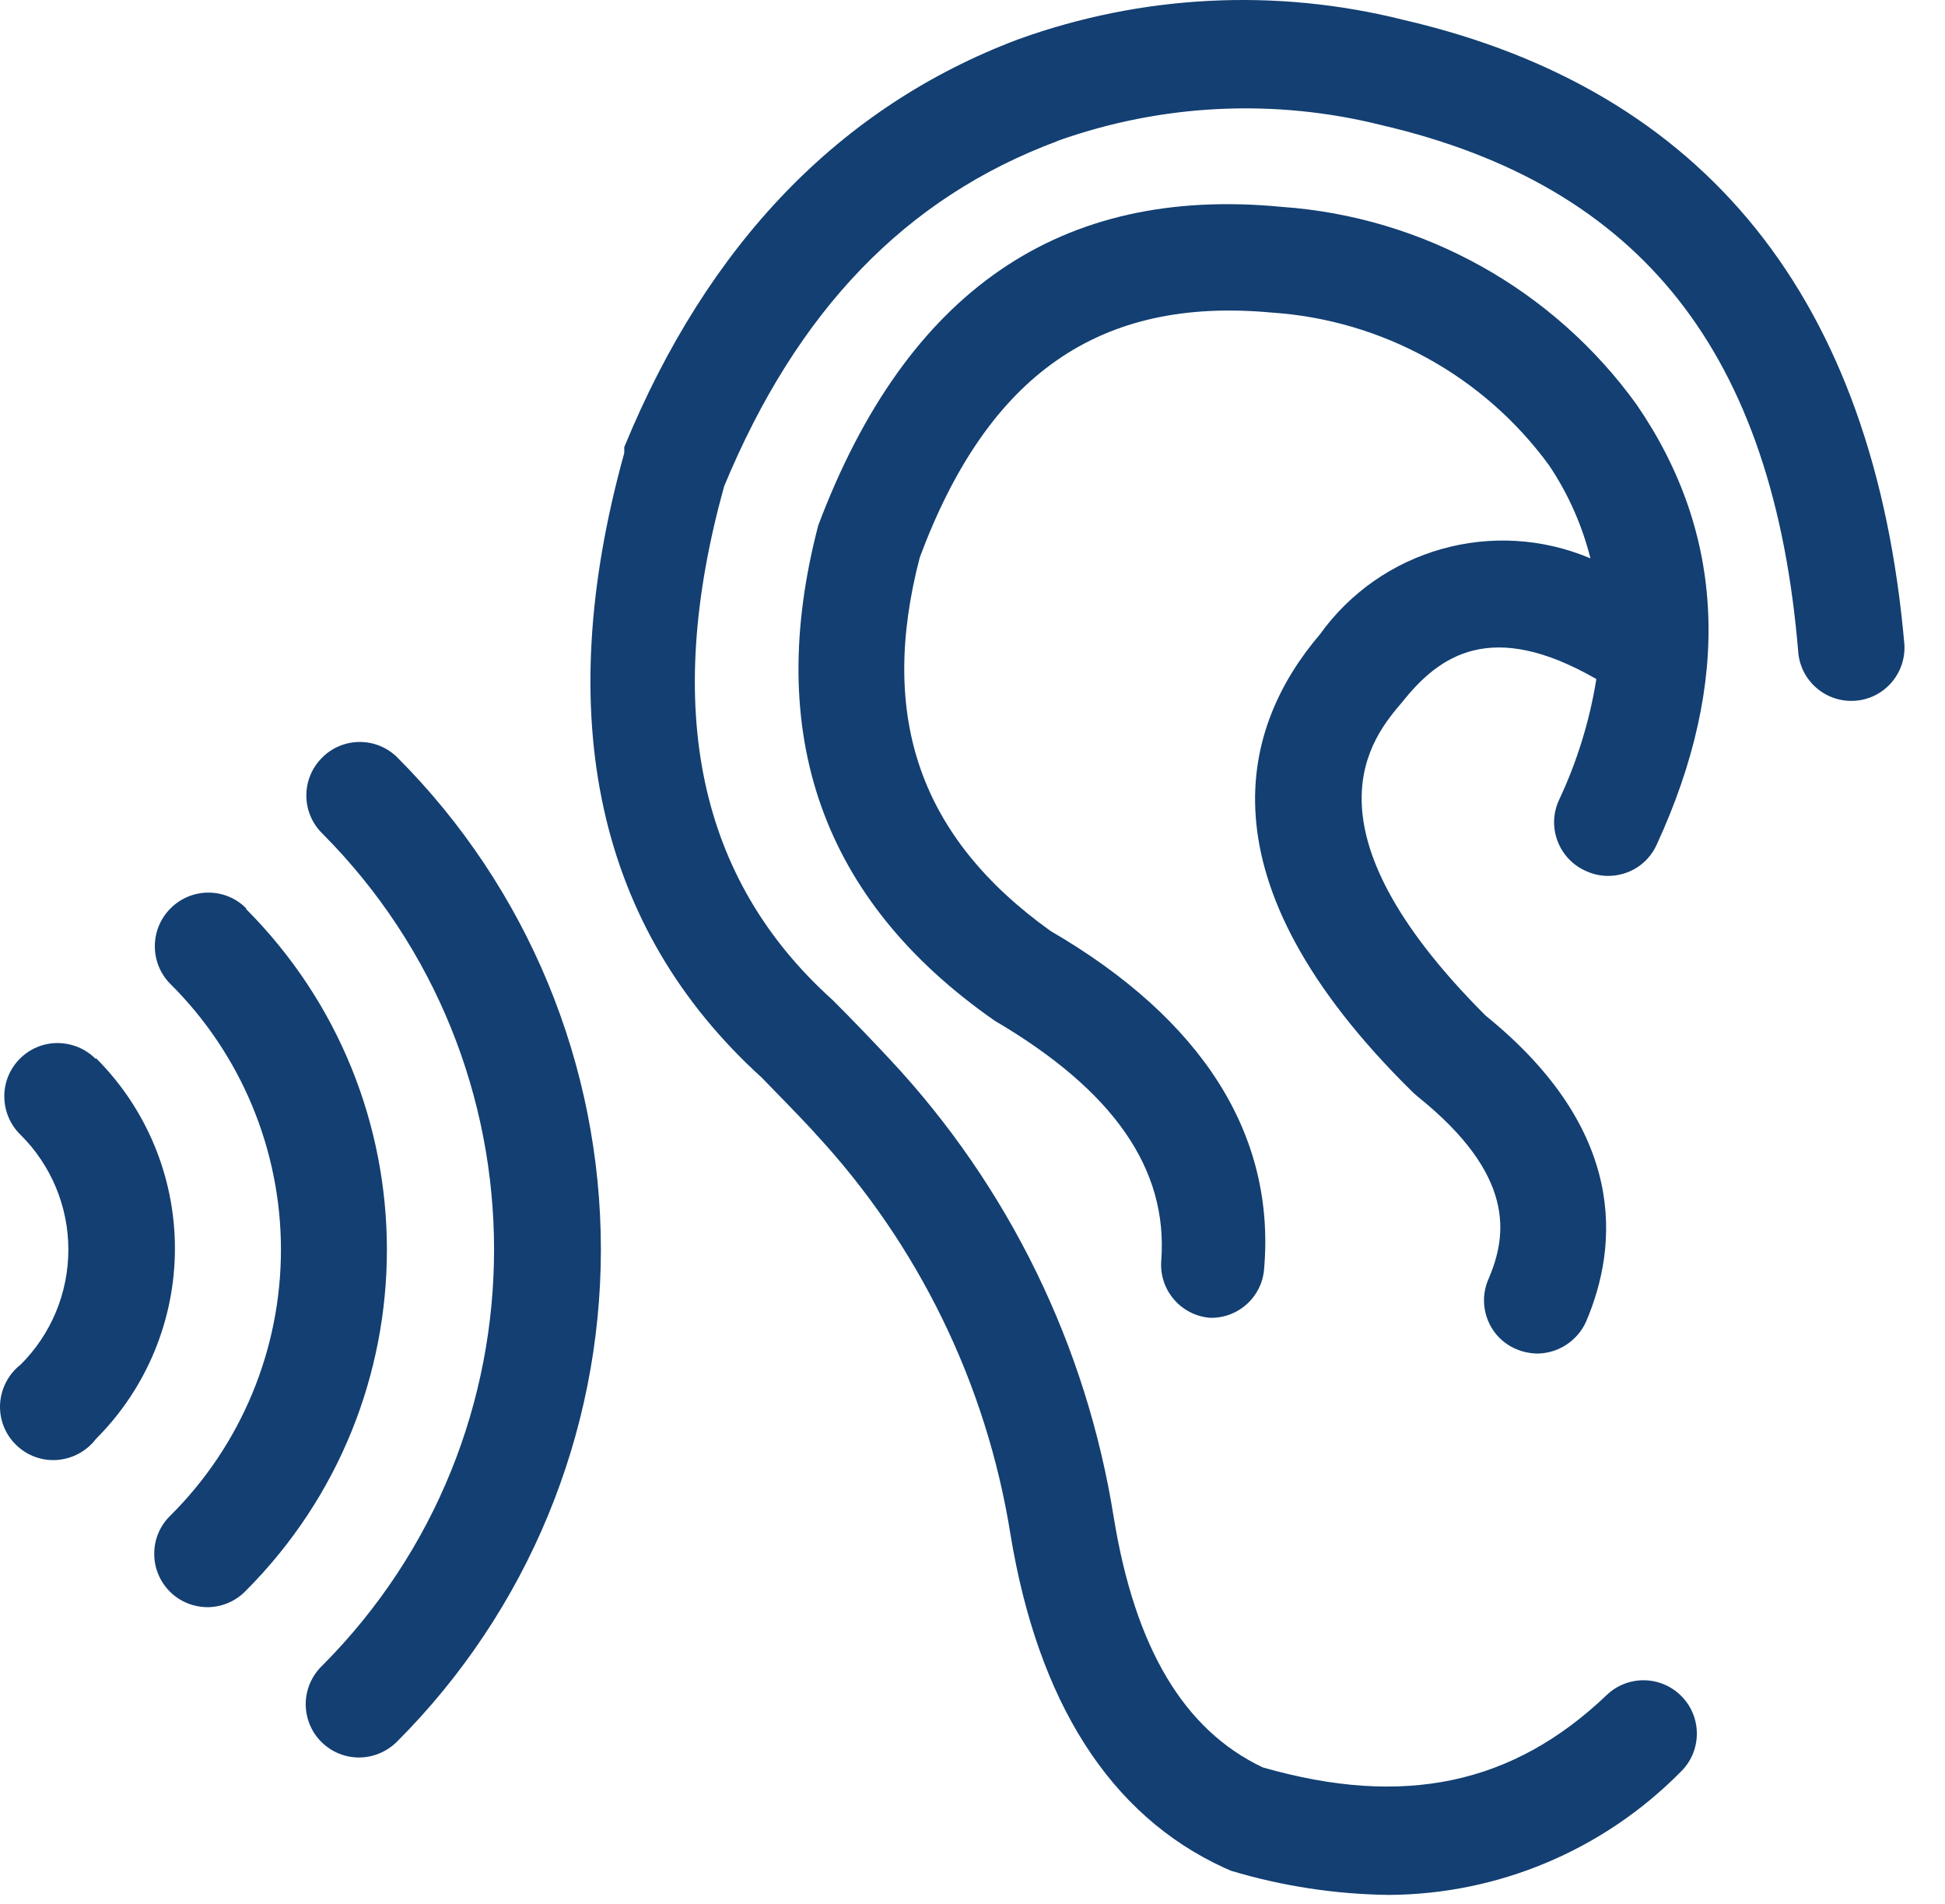
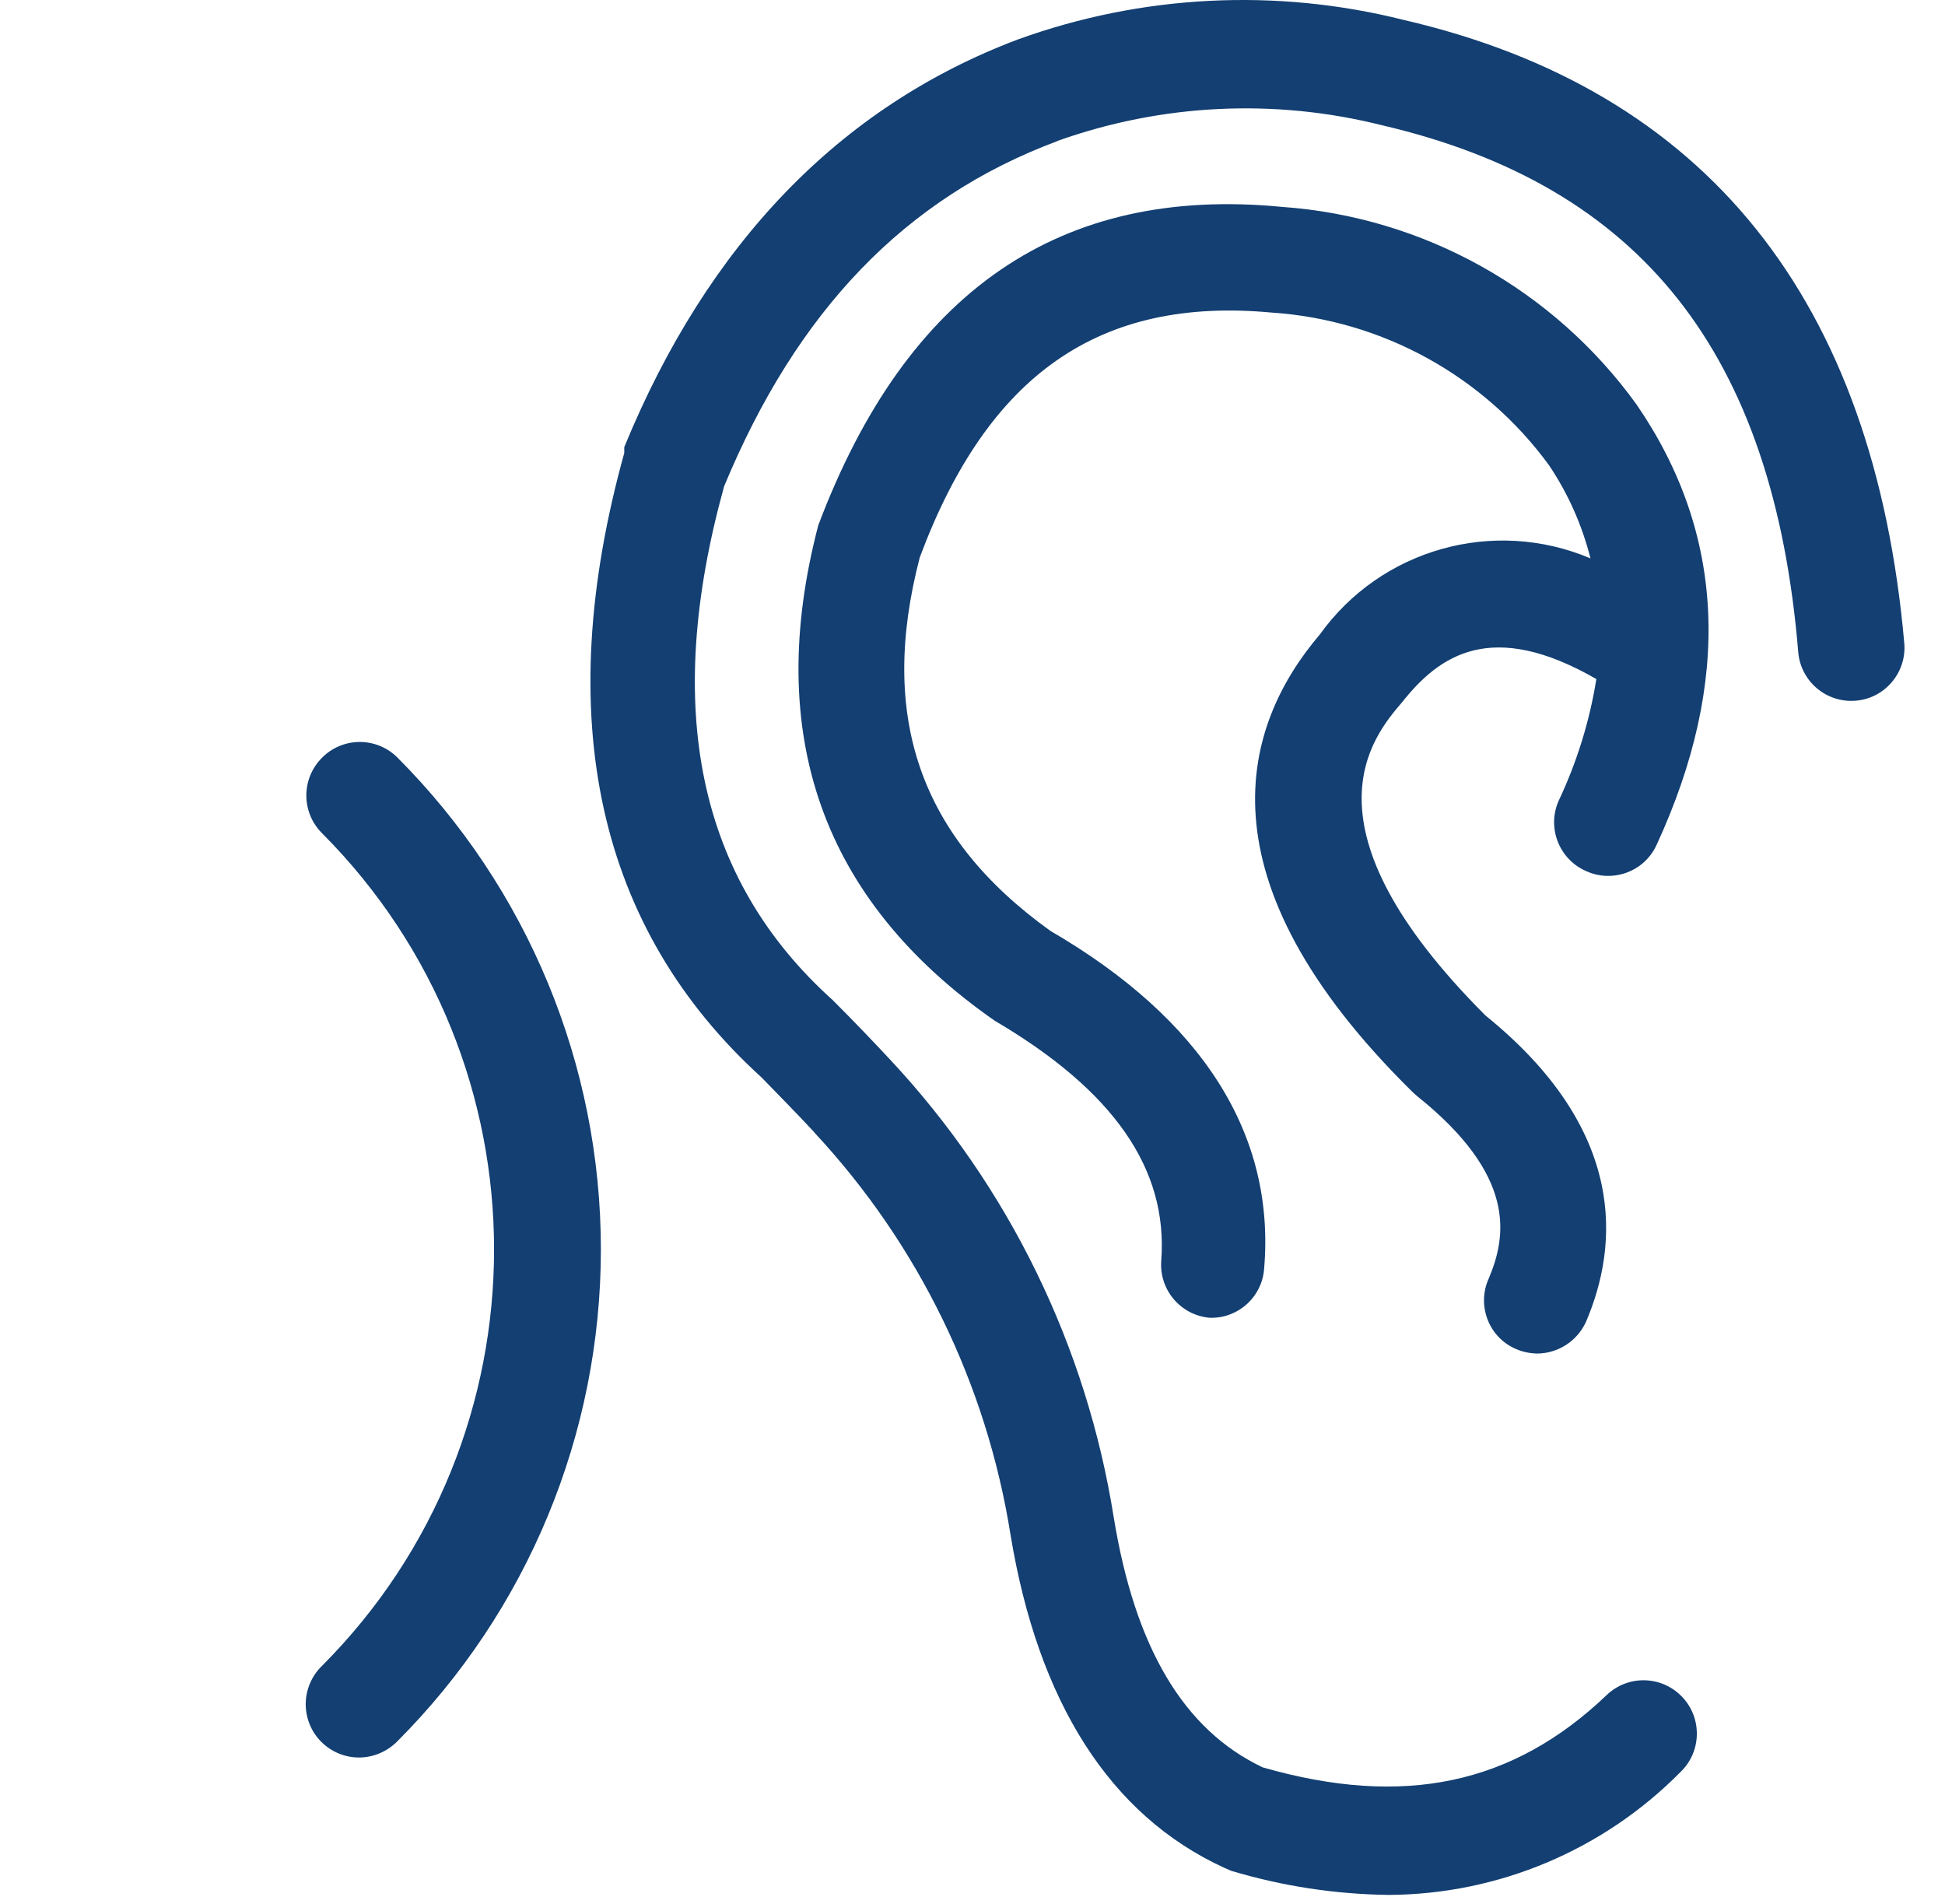
<svg xmlns="http://www.w3.org/2000/svg" width="47" height="46" viewBox="0 0 47 46" fill="none">
  <path d="M33.925 0.483C30.836 -0.295 27.586 -0.13 24.592 0.955C20.304 2.574 17.105 5.883 15.085 10.803V10.945C13.305 17.355 14.441 22.436 18.406 26.036C18.838 26.48 19.271 26.92 19.683 27.364H19.679C22.191 30.06 23.841 33.444 24.419 37.083C25.083 41.107 26.812 43.862 29.591 45.132L29.752 45.202C30.986 45.572 32.267 45.768 33.556 45.784C36.205 45.772 38.743 44.703 40.606 42.817C41.121 42.326 41.137 41.508 40.646 40.997C40.154 40.482 39.341 40.463 38.826 40.954C36.562 43.115 33.925 43.681 30.514 42.703C28.604 41.799 27.425 39.806 26.914 36.666V36.67C26.258 32.524 24.376 28.669 21.511 25.604C21.078 25.14 20.634 24.676 20.123 24.165C16.865 21.237 16.009 17.123 17.498 11.75C19.259 7.506 21.876 4.779 25.547 3.411V3.407C28.066 2.507 30.797 2.373 33.395 3.026C39.651 4.484 42.862 8.528 43.456 15.783C43.53 16.482 44.147 16.989 44.847 16.93C45.542 16.871 46.065 16.262 46.018 15.563C45.287 7.231 41.22 2.172 33.925 0.483Z" fill="#133F72" />
  <path d="M38.323 21.044C38.633 21.189 38.987 21.201 39.309 21.083C39.632 20.965 39.891 20.722 40.032 20.411C41.852 16.466 41.691 12.897 39.549 9.777C37.541 6.991 34.397 5.238 30.97 4.998C25.637 4.484 21.915 7.011 19.773 12.693C18.457 17.724 19.852 21.748 24.038 24.663C26.914 26.353 28.223 28.244 28.062 30.448V30.452C28.003 31.16 28.529 31.781 29.237 31.84H29.268C29.936 31.843 30.494 31.329 30.546 30.665C30.828 27.414 29.056 24.628 25.386 22.494C22.226 20.23 21.22 17.322 22.226 13.467C23.876 9.042 26.572 7.167 30.726 7.552C33.395 7.729 35.847 9.077 37.427 11.235C37.891 11.922 38.229 12.685 38.433 13.491C36.091 12.5 33.375 13.263 31.893 15.33C30.031 17.515 28.875 21.217 34.145 26.396L34.248 26.487C36.633 28.397 36.421 29.847 35.969 30.904C35.831 31.215 35.824 31.568 35.949 31.887C36.071 32.205 36.319 32.46 36.633 32.594C36.794 32.665 36.971 32.7 37.144 32.704C37.655 32.7 38.111 32.401 38.323 31.942C39.117 30.091 39.329 27.312 35.898 24.538C31.32 19.959 33.163 17.806 33.886 16.961C34.782 15.833 36.04 14.948 38.575 16.407C38.413 17.421 38.107 18.407 37.671 19.334C37.525 19.649 37.517 20.006 37.639 20.325C37.761 20.647 38.008 20.907 38.323 21.044Z" fill="#133F72" />
  <path d="M7.78 18.31C7.277 18.813 7.277 19.627 7.78 20.13C13.325 25.691 13.325 34.691 7.78 40.251C7.532 40.491 7.391 40.821 7.387 41.167C7.387 41.513 7.52 41.843 7.764 42.086C8.008 42.33 8.342 42.468 8.688 42.464C9.029 42.46 9.36 42.318 9.599 42.075C12.751 38.919 14.52 34.643 14.52 30.187C14.52 25.73 12.751 21.454 9.599 18.299C9.096 17.8 8.279 17.803 7.78 18.31Z" fill="#133F72" />
-   <path d="M5.955 21.953C5.456 21.442 4.635 21.438 4.128 21.941C3.617 22.444 3.613 23.266 4.116 23.773C5.826 25.47 6.789 27.785 6.789 30.194C6.789 32.607 5.826 34.922 4.116 36.62C3.869 36.859 3.727 37.19 3.727 37.535C3.723 37.877 3.861 38.211 4.104 38.455C4.348 38.699 4.678 38.832 5.024 38.832C5.366 38.828 5.696 38.687 5.936 38.439C10.487 33.884 10.487 26.508 5.936 21.953L5.955 21.953Z" fill="#133F72" />
-   <path d="M2.317 25.591C2.077 25.344 1.747 25.206 1.401 25.202C1.055 25.198 0.725 25.336 0.481 25.579C0.238 25.823 0.1 26.153 0.104 26.499C0.108 26.845 0.245 27.175 0.493 27.415C1.236 28.15 1.652 29.152 1.652 30.193C1.652 31.239 1.236 32.241 0.493 32.976C0.202 33.204 0.025 33.549 0.002 33.919C-0.018 34.288 0.12 34.65 0.387 34.909C0.65 35.169 1.012 35.302 1.381 35.275C1.751 35.247 2.093 35.062 2.317 34.768C3.539 33.55 4.227 31.891 4.227 30.166C4.227 28.436 3.539 26.782 2.317 25.564V25.591Z" fill="#133F72" />
</svg>